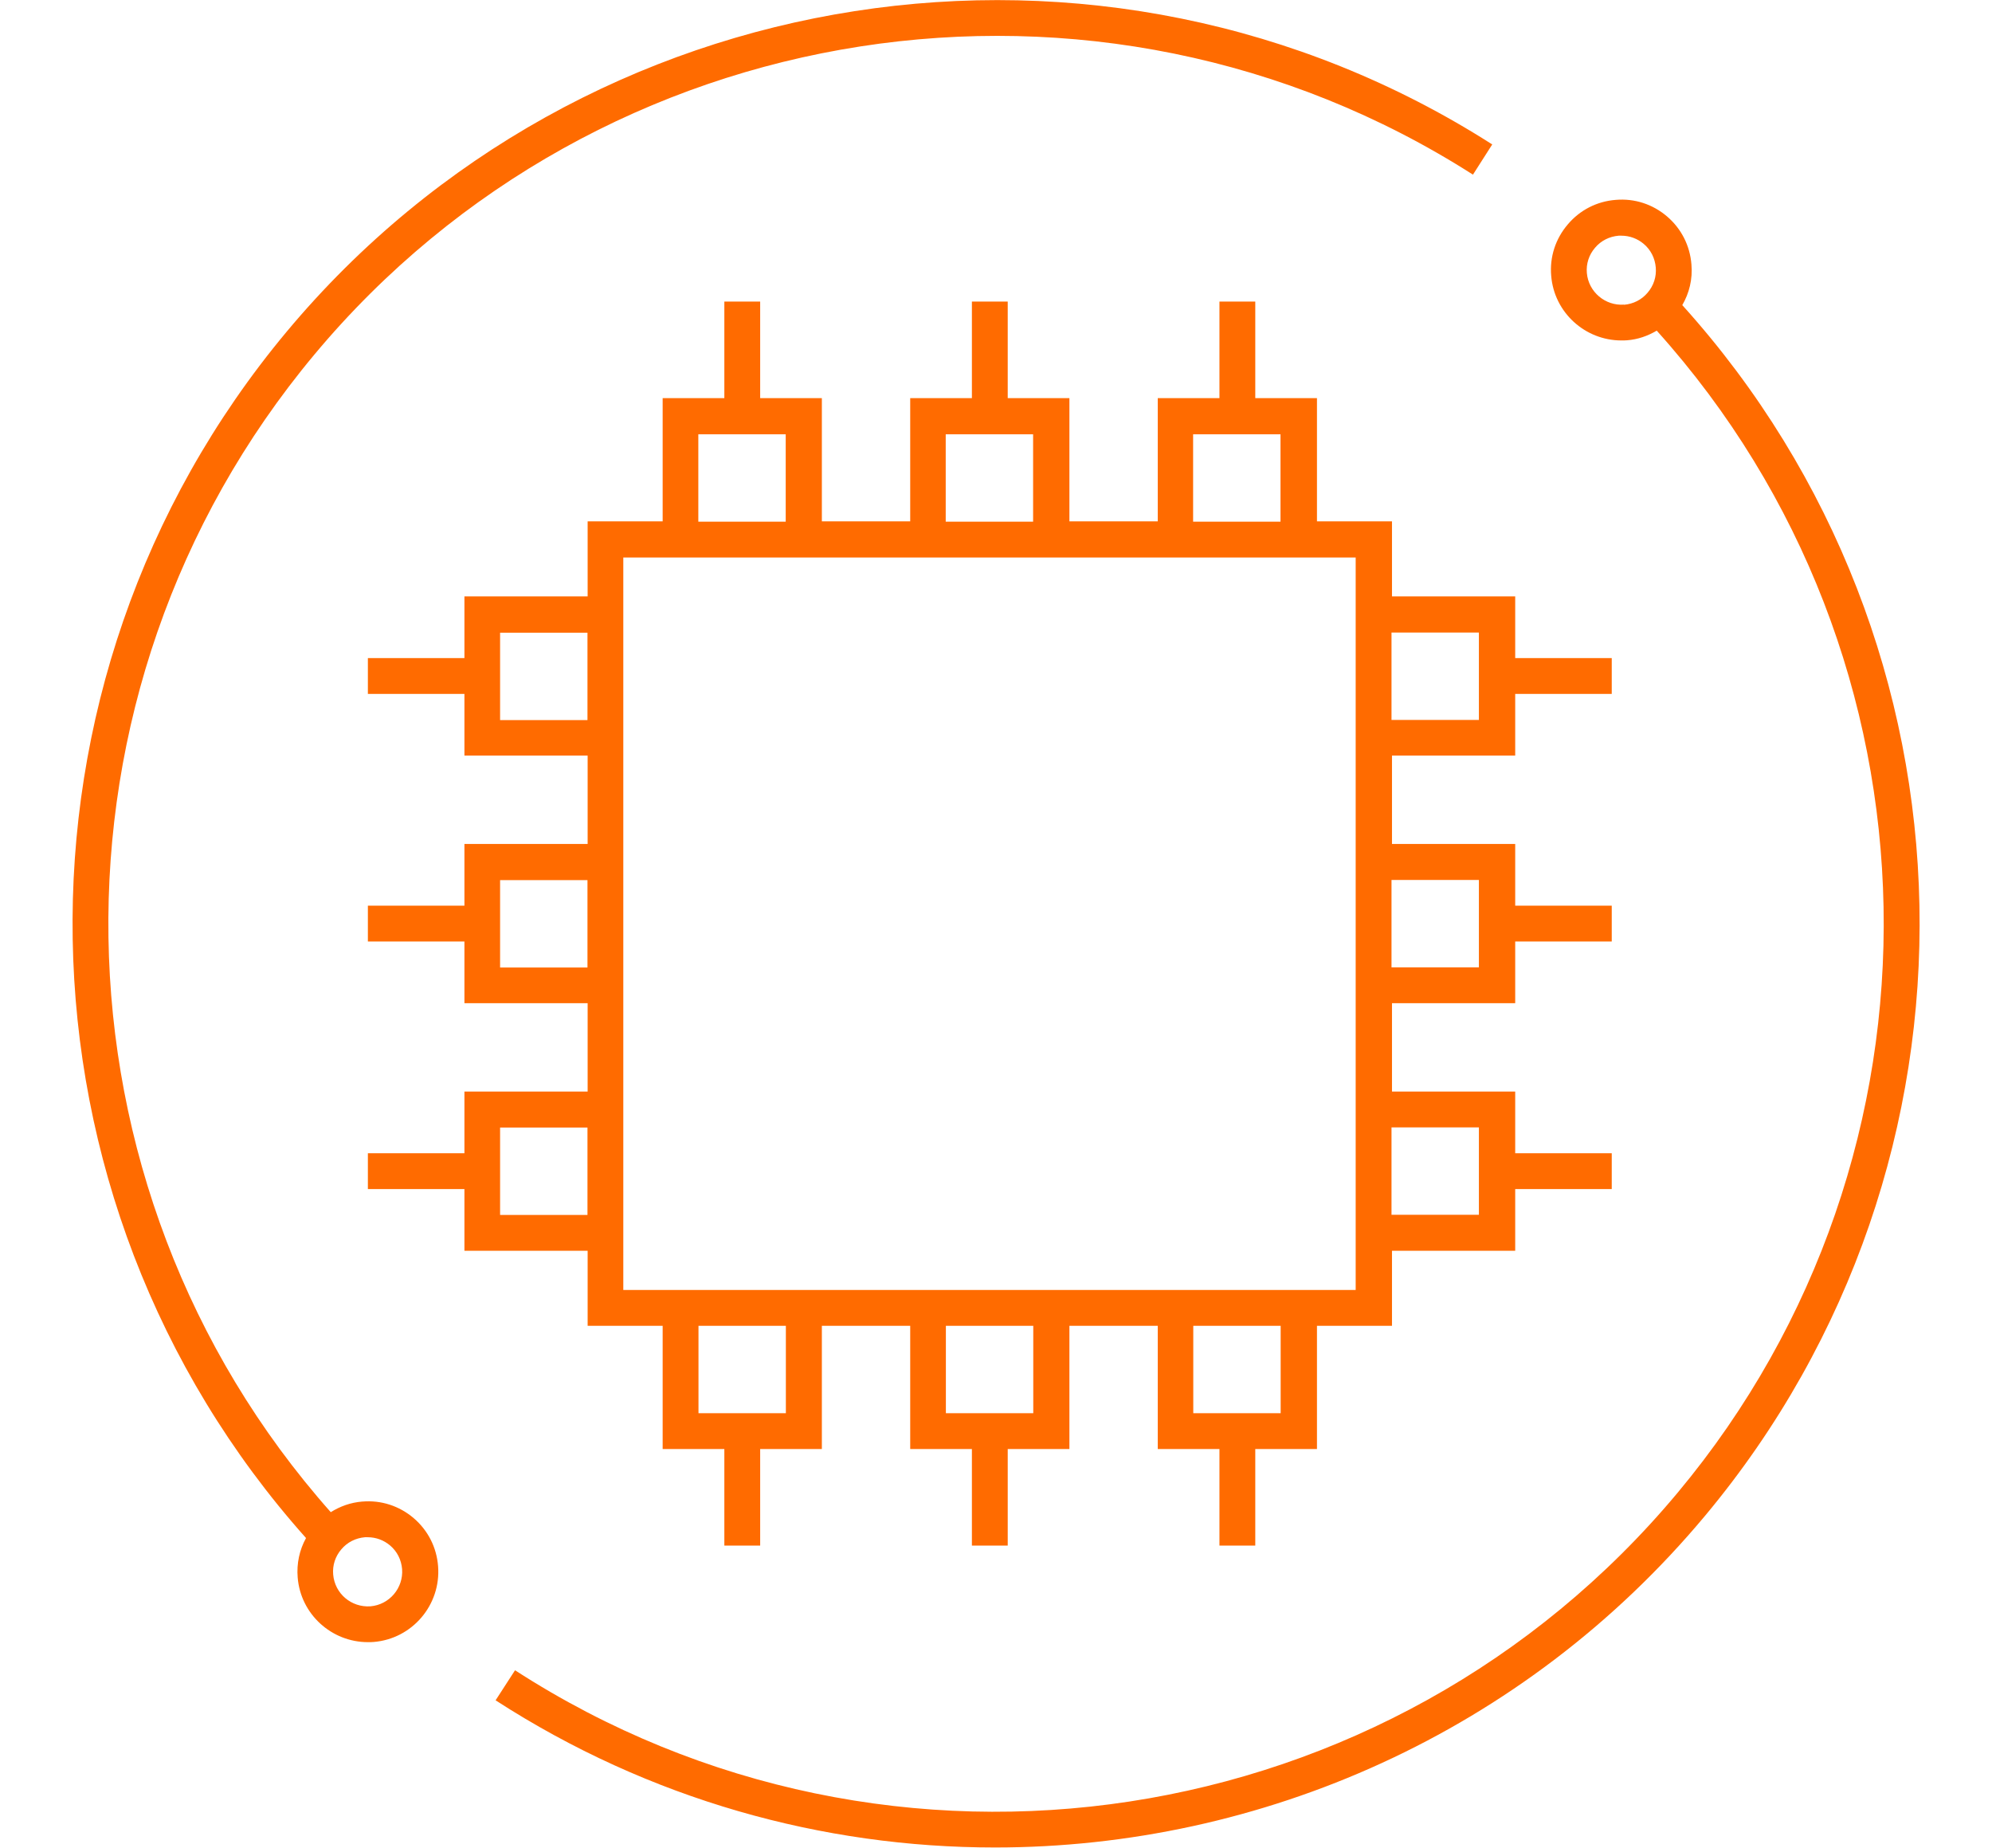
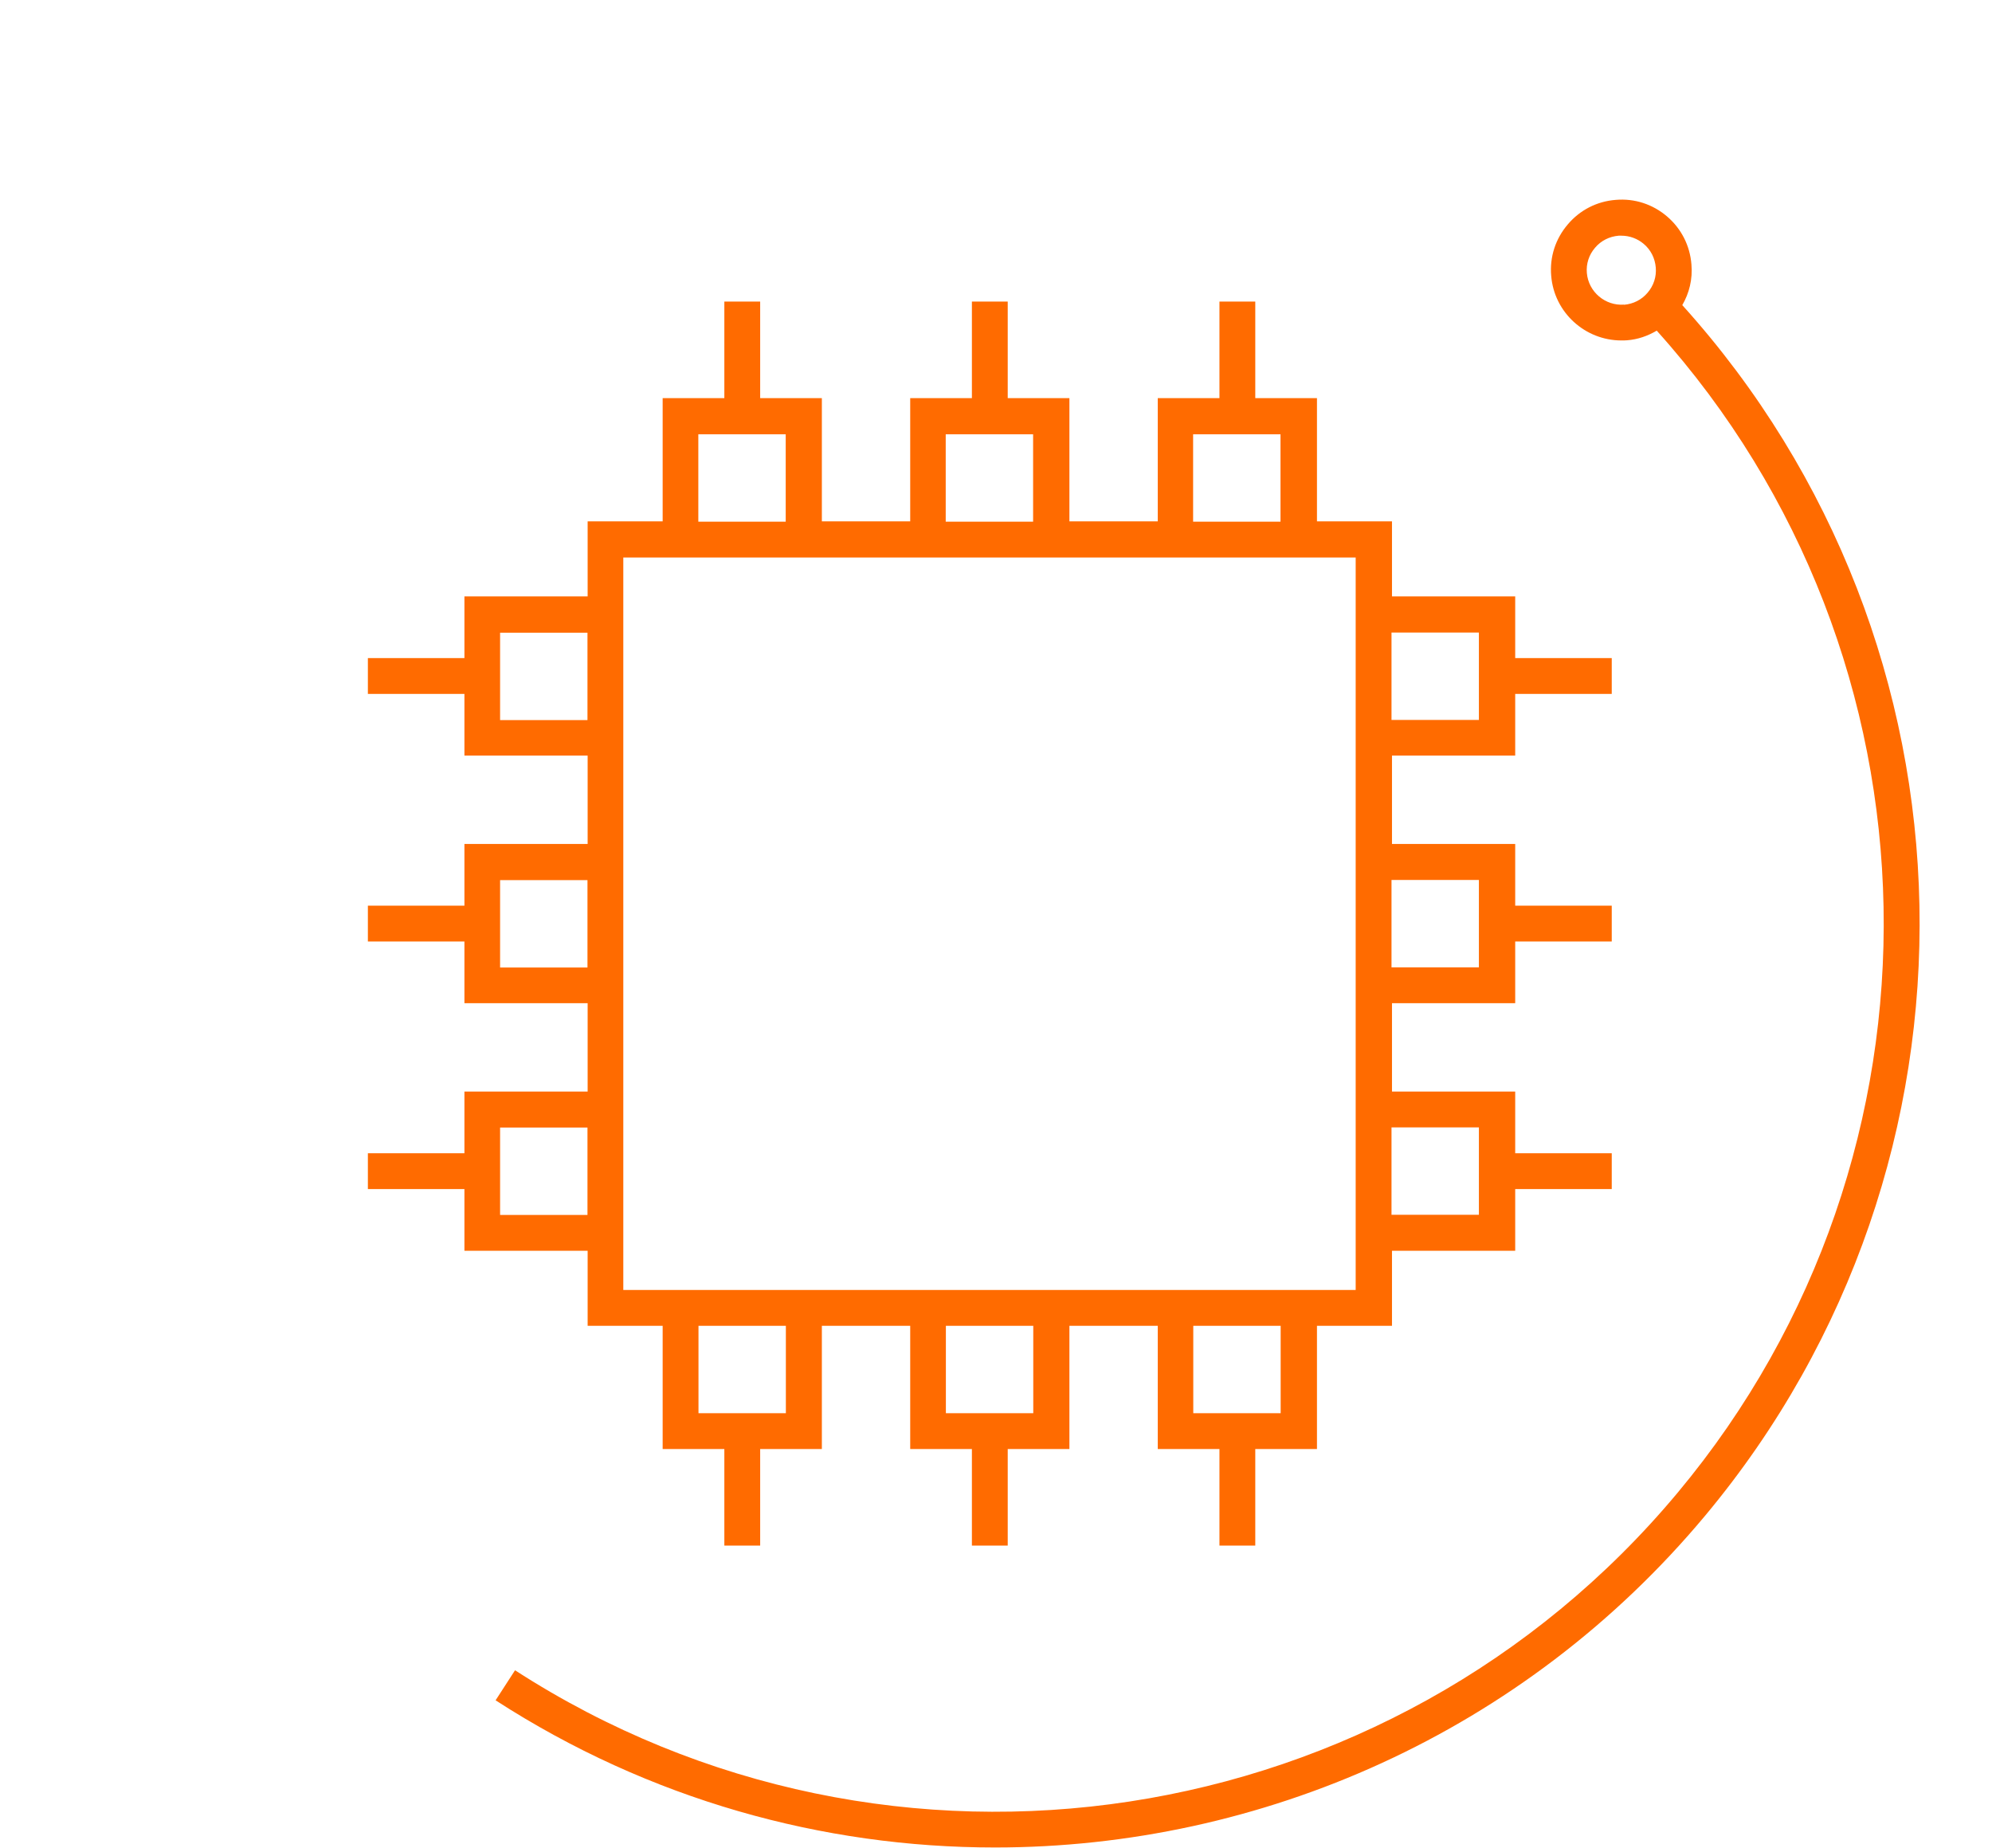
<svg xmlns="http://www.w3.org/2000/svg" id="Layer_1" data-name="Layer 1" width="124" height="115" viewBox="0 0 124 115">
  <defs>
    <style>
      .cls-1 {
        fill: #ff6b00;
      }
    </style>
  </defs>
-   <path class="cls-1" d="m22.54,93.46c-.71.06-1.36.29-1.95.66C2.57,73.8,2.05,43.06,19.56,22.08,37.34.77,68.35-4.04,91.69,10.87l1.2-1.88C68.61-6.52,36.34-1.51,17.84,20.65-.41,42.52.18,74.59,19.05,95.73c-.41.74-.59,1.59-.52,2.45.18,2.29,2.11,4.03,4.37,4.03.12,0,.23,0,.35-.01,2.41-.19,4.21-2.31,4.02-4.72-.09-1.17-.63-2.23-1.52-2.99-.89-.76-2.03-1.13-3.19-1.03Zm2.49,4.2c.09,1.18-.79,2.22-1.97,2.32-1.19.08-2.22-.79-2.32-1.98-.05-.57.13-1.13.51-1.57.37-.44.89-.7,1.47-.75.06,0,.12,0,.17,0,.51,0,1,.18,1.39.51.44.37.7.89.75,1.47h0Z" />
  <path class="cls-1" d="m104.71,19.01c.45-.77.66-1.64.58-2.55-.09-1.17-.63-2.23-1.52-2.99-.89-.76-2.02-1.13-3.19-1.03-1.17.09-2.23.63-2.99,1.53-.76.89-1.13,2.02-1.03,3.19.18,2.29,2.11,4.03,4.37,4.03.12,0,.23,0,.35-.01.67-.05,1.29-.27,1.85-.6,18.29,20.33,18.93,51.21,1.3,72.33-17.87,21.41-48.99,26.16-72.37,11.05l-1.21,1.87c9.56,6.18,20.36,9.16,31.08,9.16,16.56,0,32.93-7.13,44.22-20.66,18.36-22,17.67-54.18-1.43-75.34Zm-3.61-.05c-1.17.09-2.22-.79-2.32-1.97-.05-.57.13-1.13.51-1.57.37-.44.89-.7,1.47-.75.06,0,.12,0,.17,0,.51,0,1,.18,1.39.51.44.37.7.89.75,1.47h0c.05.57-.13,1.13-.51,1.57-.37.44-.89.7-1.47.75Z" />
  <path class="cls-1" d="m36.58,77.85v4.67h4.67v7.67h3.84v6.01h2.23v-6.01h3.84v-7.67h5.5v7.67h3.84v6.01h2.23v-6.01h3.84v-7.67h5.5v7.67h3.84v6.01h2.23v-6.01h3.84v-7.67h4.67v-4.67h7.67v-3.84h6.01v-2.23h-6.01v-3.84h-7.67v-5.5h7.67v-3.84h6.01v-2.23h-6.01v-3.84h-7.67v-5.5h7.67v-3.84h6.01v-2.23h-6.01v-3.84h-7.67v-4.67h-4.67v-7.67h-3.84v-6.01h-2.23v6.01h-3.84v7.67h-5.5v-7.67h-3.84v-6.01h-2.23v6.01h-3.84v7.67h-5.5v-7.67h-3.84v-6.01h-2.23v6.01h-3.84v7.67h-4.67v4.67h-7.67v3.84h-6.01v2.23h6.01v3.84h7.67v5.5h-7.67v3.84h-6.01v2.23h6.01v3.84h7.67v5.5h-7.67v3.84h-6.01v2.23h6.01v3.84h7.67Zm12.34,10.11h-5.44v-5.44h5.44v5.44Zm15.4,0h-5.44v-5.44h5.44v5.44Zm15.4,0h-5.44v-5.44h5.44v5.44Zm12.34-17.79v5.44h-5.44v-5.44h5.44Zm0-15.4v5.44h-5.44v-5.44h5.44Zm0-15.4v5.44h-5.44v-5.44h5.44Zm-17.79-12.34h5.44v5.44h-5.44v-5.44Zm-15.4,0h5.44v5.44h-5.44v-5.44Zm-15.4,0h5.44v5.44h-5.44v-5.44Zm-12.34,17.79v-5.44h5.44v5.44h-5.44Zm0,15.4v-5.44h5.44v5.44h-5.44Zm7.67,2.23v-27.75h45.59v45.59h-45.59v-17.84Zm-7.67,7.73h5.44v5.44h-5.44v-5.44Z" />
</svg>